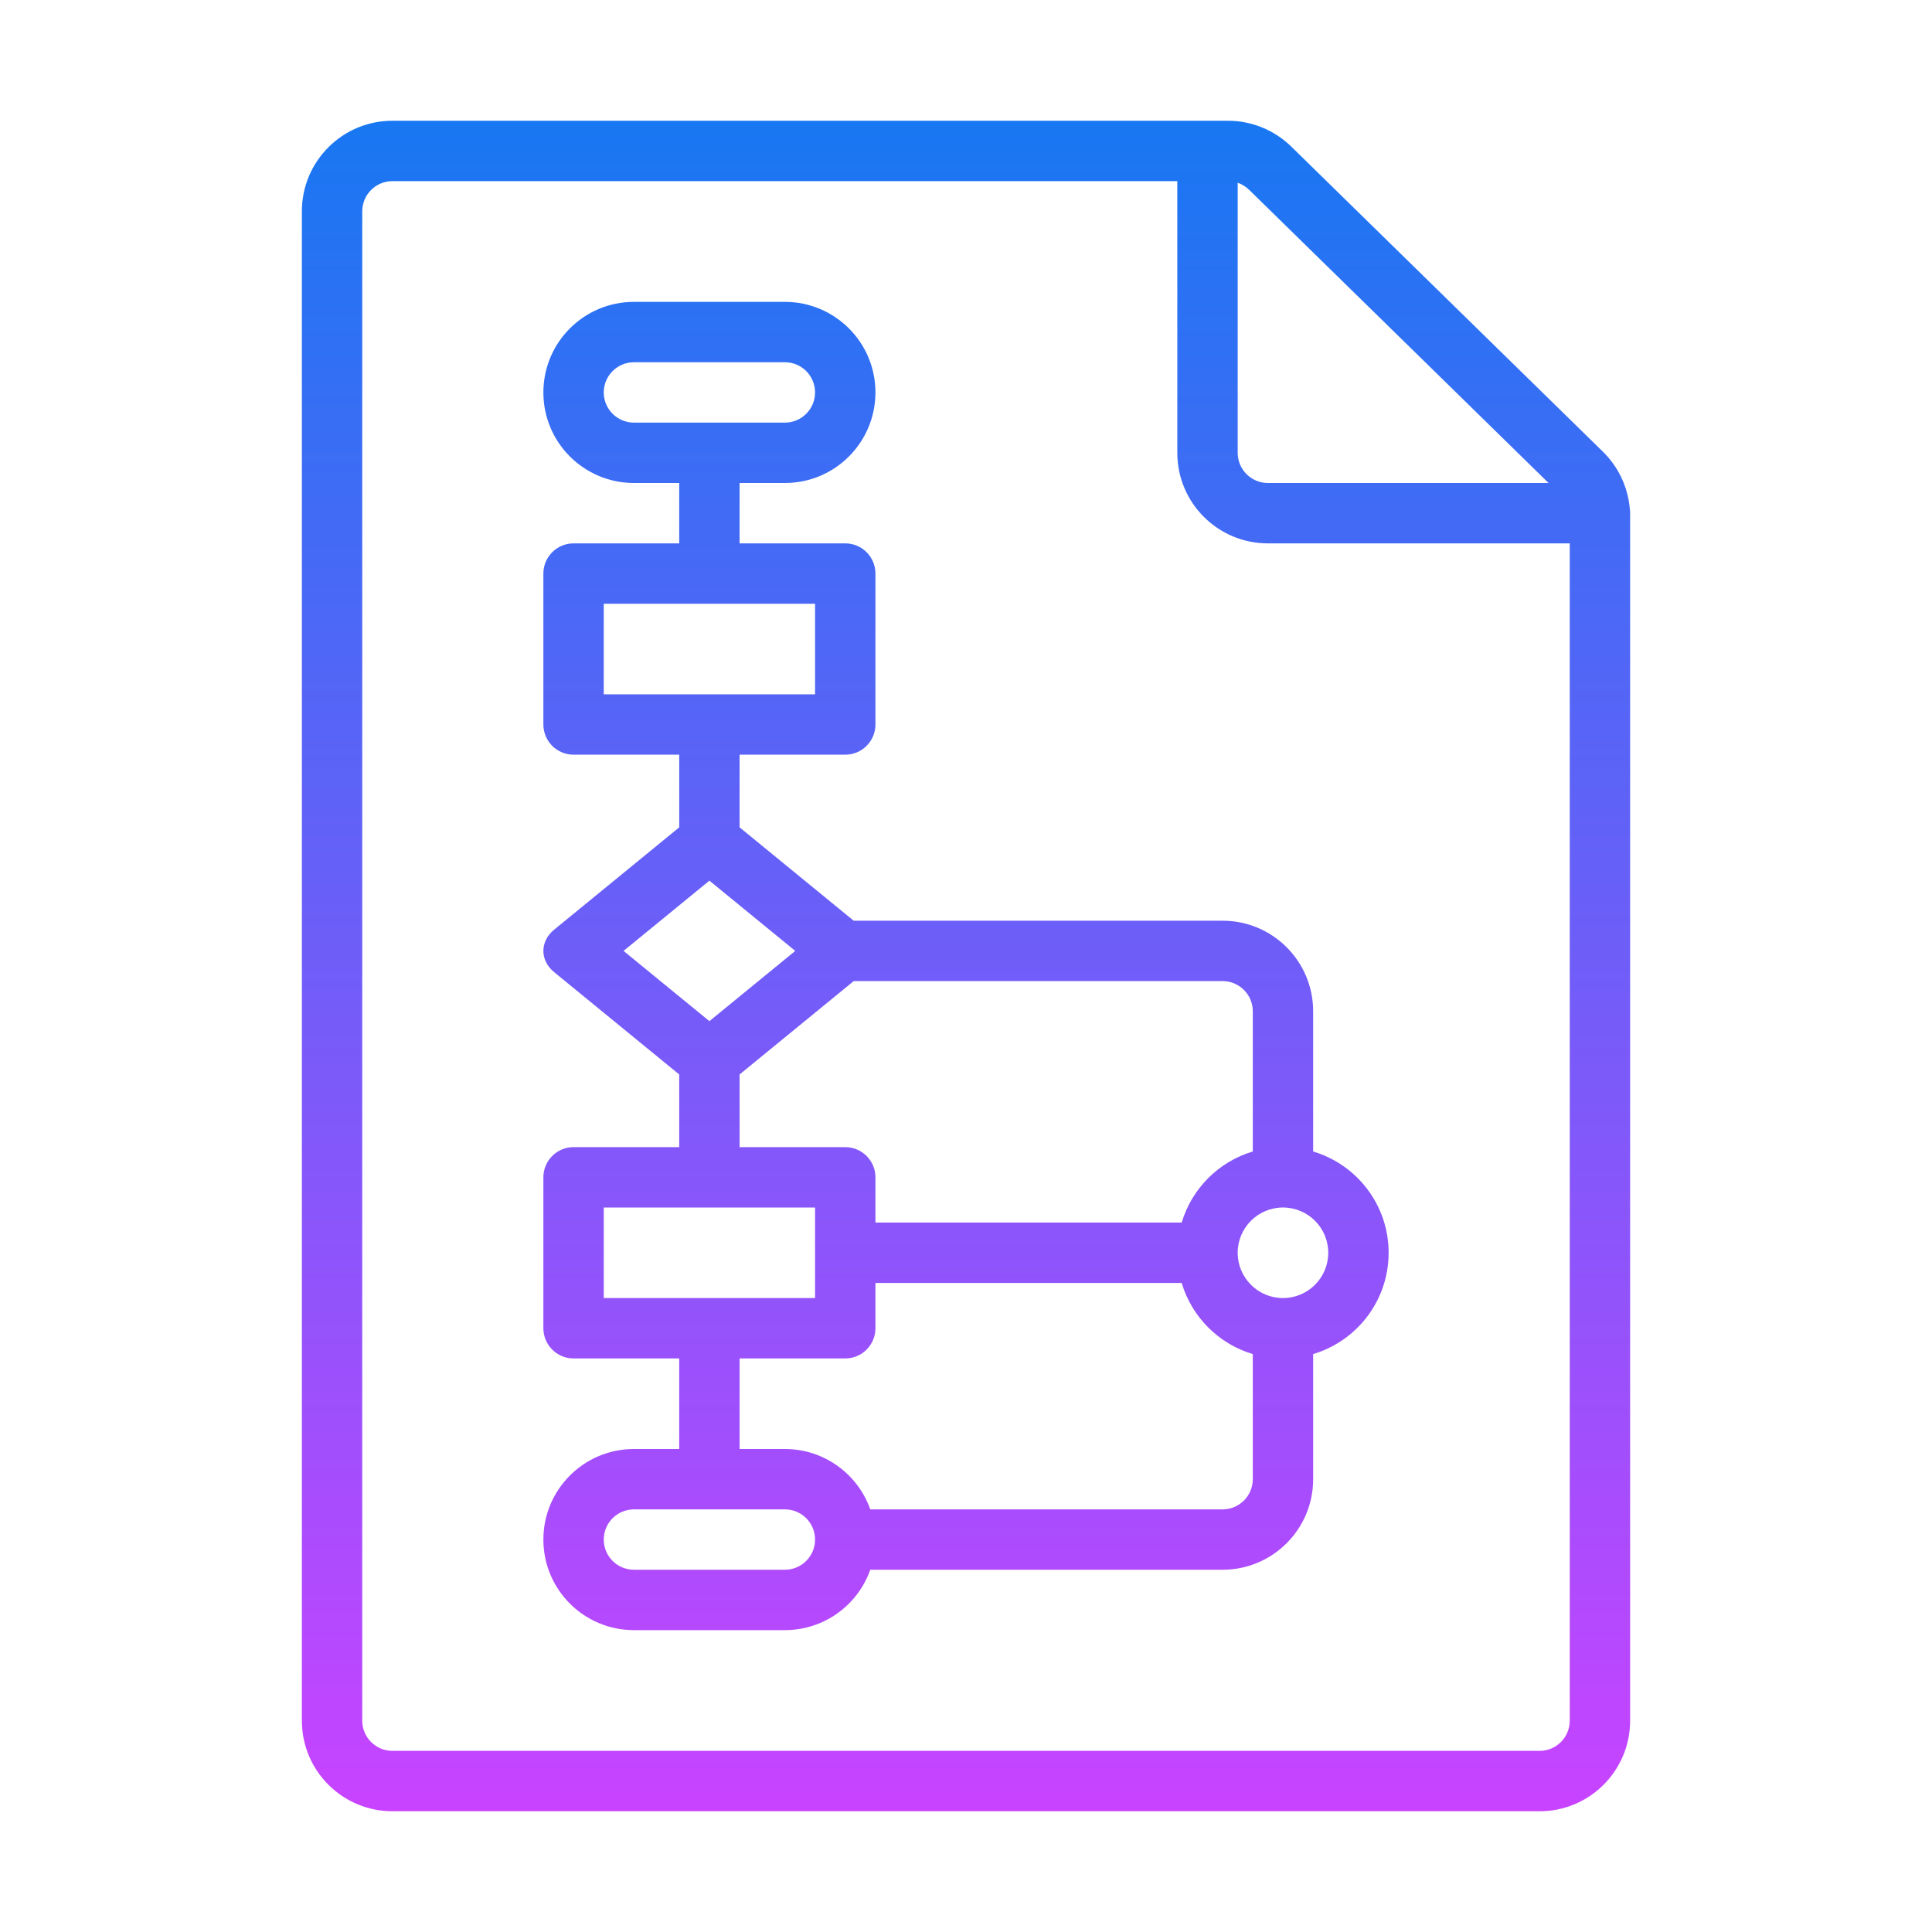
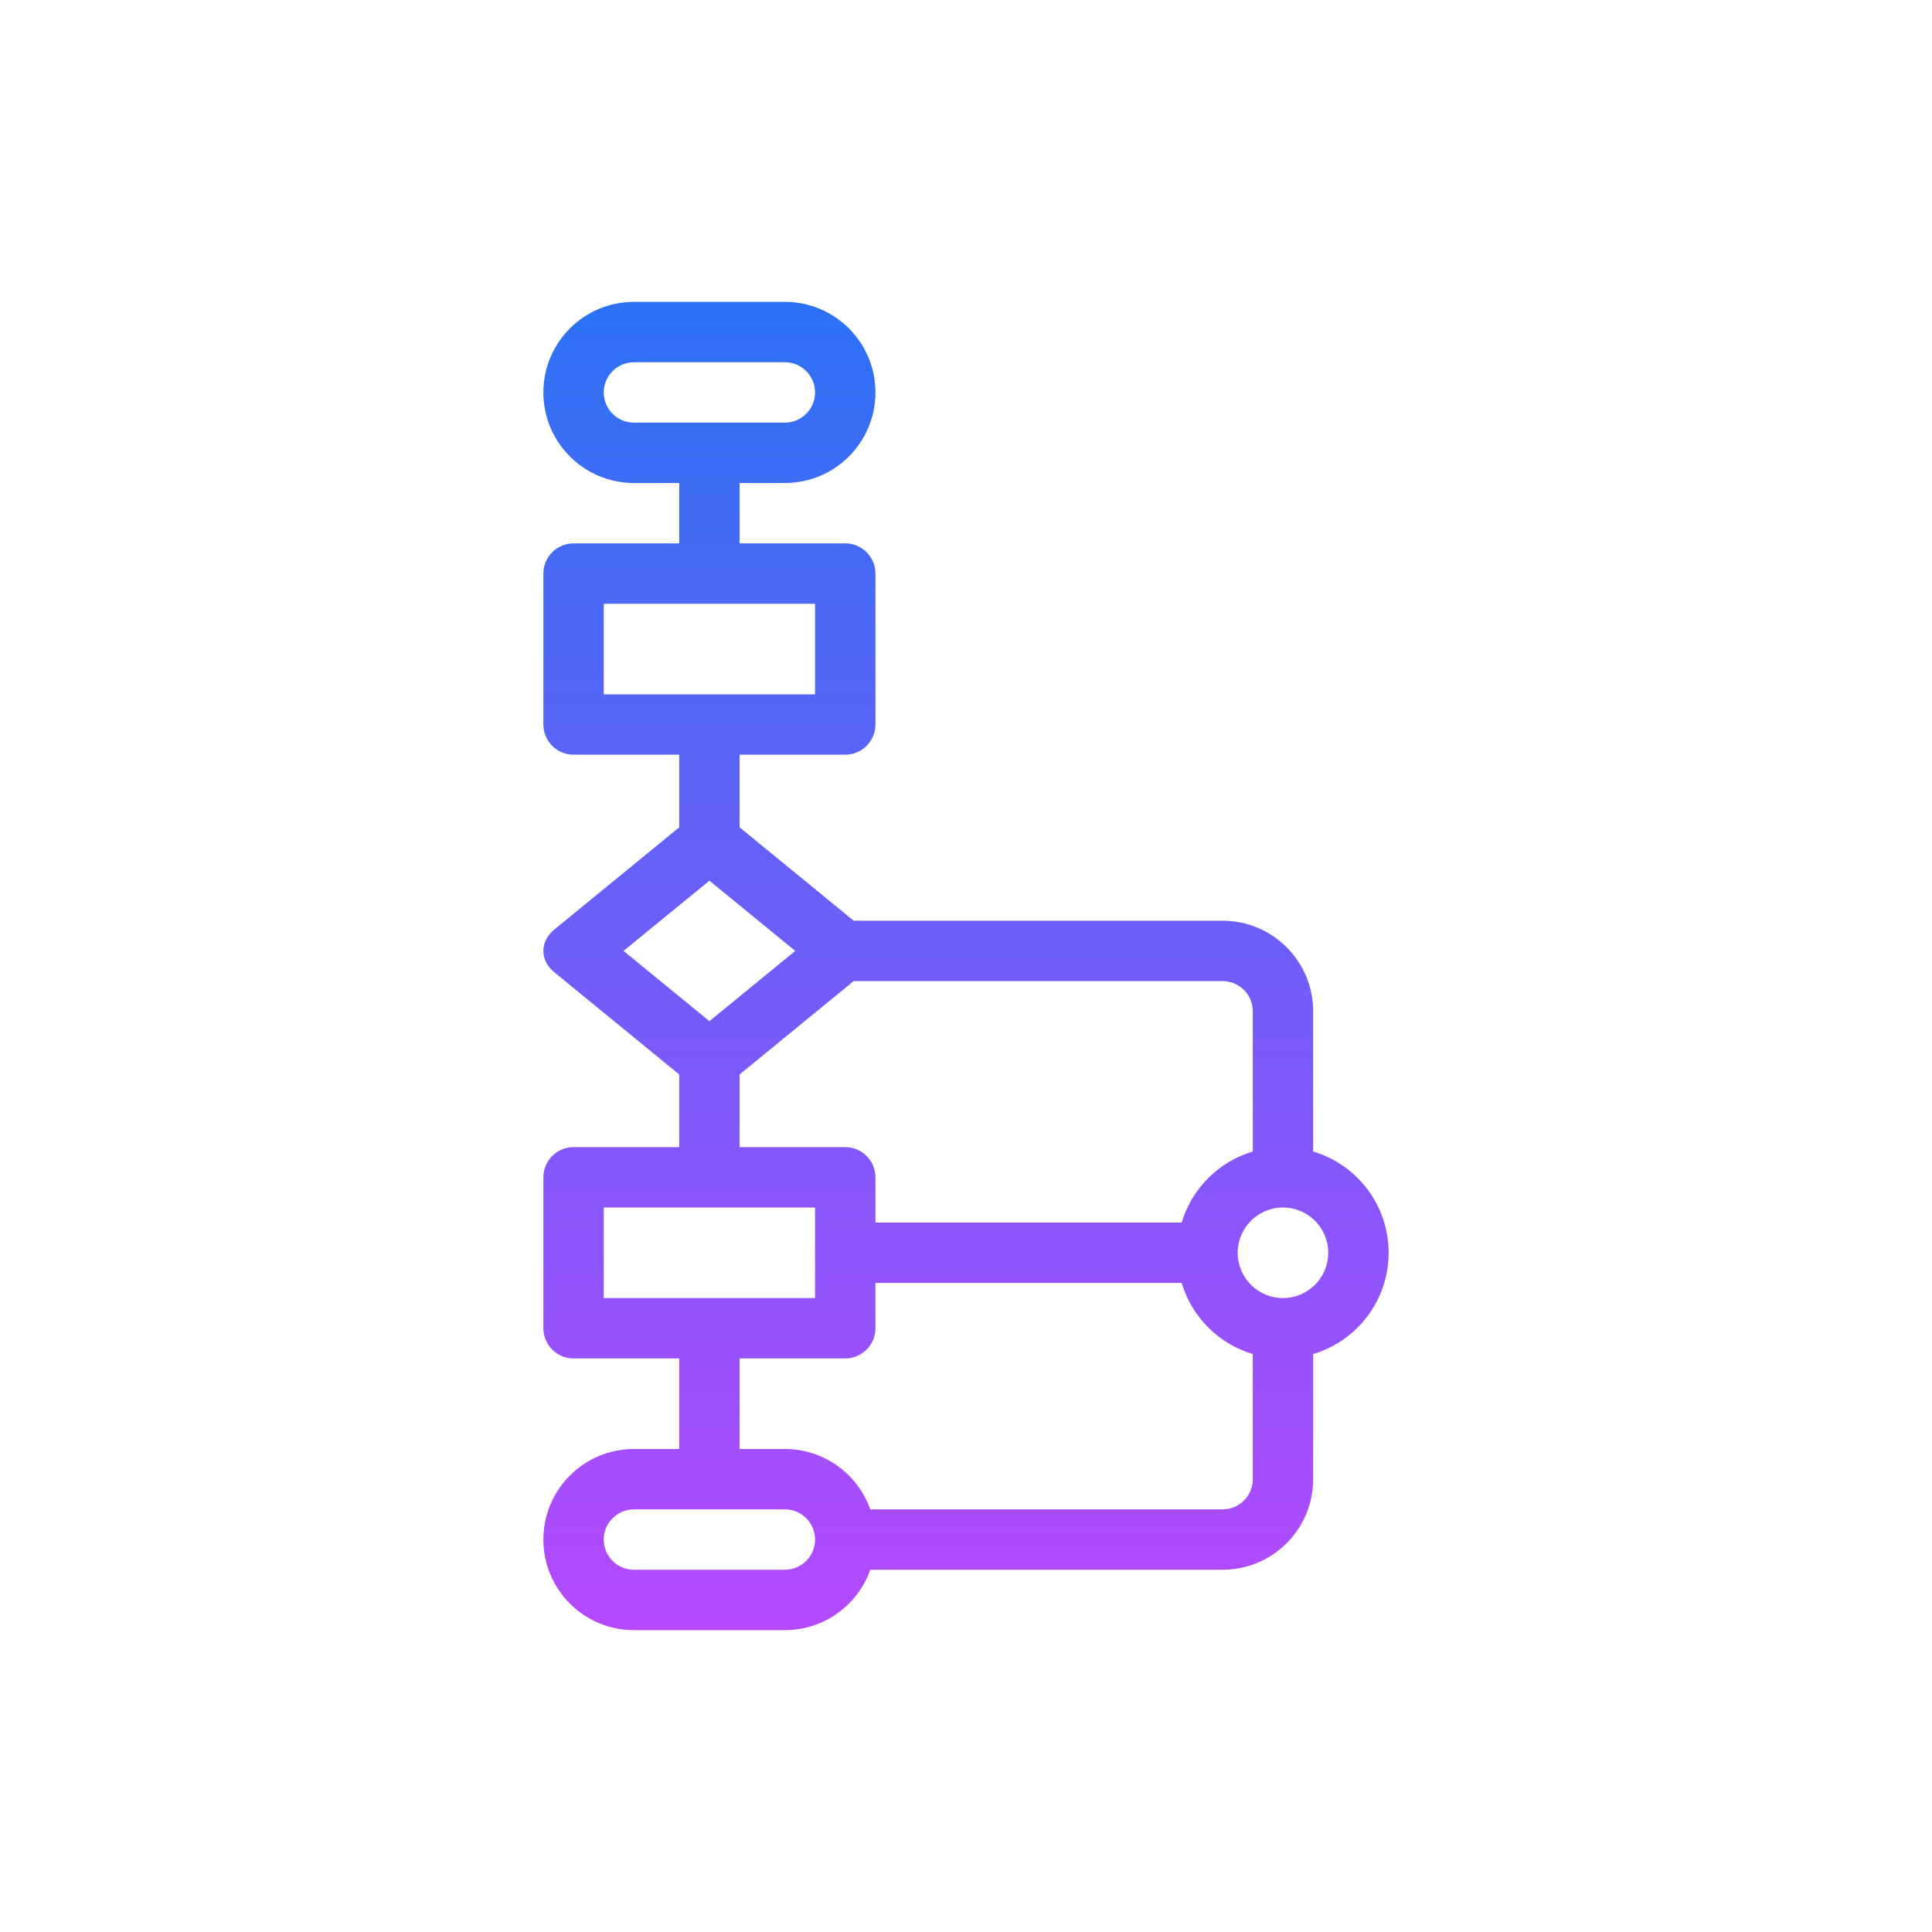
<svg xmlns="http://www.w3.org/2000/svg" width="64" height="64" viewBox="0 0 64 64" fill="none">
  <path fill-rule="evenodd" clip-rule="evenodd" d="M18 13C18 11.343 19.343 10 21 10H26C27.657 10 29 11.343 29 13C29 14.657 27.657 16 26 16H24.5V18H28C28.552 18 29 18.448 29 19V24C29 24.552 28.552 25 28 25H24.5V27.407L28.28 30.5H40.5C42.157 30.5 43.5 31.843 43.5 33.5V38.145C44.946 38.575 46 39.914 46 41.5C46 43.086 44.946 44.425 43.5 44.855V49C43.5 50.657 42.157 52 40.5 52H28.829C28.418 53.165 27.306 54 26 54H21C19.343 54 18 52.657 18 51C18 49.343 19.343 48 21 48H22.5V45H19C18.448 45 18 44.552 18 44V39C18 38.448 18.448 38 19 38H22.5V35.593L18.355 32.202C17.882 31.814 17.882 31.186 18.355 30.798L22.5 27.407V25H19C18.448 25 18 24.552 18 24V19C18 18.448 18.448 18 19 18H22.5V16H21C19.343 16 18 14.657 18 13ZM21 12H26C26.552 12 27 12.448 27 13C27 13.552 26.552 14 26 14H21C20.448 14 20 13.552 20 13C20 12.448 20.448 12 21 12ZM41.5 33.5V38.145C40.371 38.481 39.481 39.371 39.145 40.5H29V39C29 38.448 28.552 38 28 38H24.5V35.593L28.28 32.5H40.5C41.052 32.5 41.5 32.948 41.5 33.5ZM29 42.5H39.145C39.481 43.629 40.371 44.519 41.5 44.855V49C41.5 49.552 41.052 50 40.5 50H28.829C28.418 48.835 27.306 48 26 48H24.5V45H28C28.552 45 29 44.552 29 44V42.5ZM27 51C27 50.448 26.552 50 26 50H21C20.448 50 20 50.448 20 51C20 51.552 20.448 52 21 52H26C26.552 52 27 51.552 27 51ZM20 23V20H27V23H20ZM20 40V43H27V40H20ZM20.656 31.5L23.5 29.173L26.344 31.5L23.5 33.827L20.656 31.5ZM42.5 43C43.328 43 44 42.328 44 41.5C44 40.672 43.328 40 42.5 40C41.672 40 41 40.672 41 41.5C41 42.328 41.672 43 42.5 43Z" fill="url(#paint0_linear_1789_407)" />
-   <path fill-rule="evenodd" clip-rule="evenodd" d="M54 17.02L53.999 17.04C54 17.062 54 17.085 54 17.108V57C54 58.657 52.657 60 51 60H13C11.343 60 10 58.657 10 57V7C10 5.343 11.343 4 13 4H40.676C41.461 4 42.214 4.307 42.775 4.856L53.099 14.964C53.614 15.468 53.928 16.139 53.989 16.852C53.996 16.9 54 16.95 54 17L54 17.02ZM13 58H51C51.552 58 52 57.552 52 57V18H42C40.343 18 39 16.657 39 15V6H13C12.448 6 12 6.448 12 7V57C12 57.552 12.448 58 13 58ZM41.376 6.285C41.268 6.18 41.14 6.102 41 6.054V15C41 15.552 41.448 16 42 16H51.298L41.376 6.285Z" fill="url(#paint1_linear_1789_407)" />
  <defs>
    <linearGradient id="paint0_linear_1789_407" x1="32" y1="4" x2="32" y2="60" gradientUnits="userSpaceOnUse">
      <stop stop-color="#1877F2" />
      <stop offset="1" stop-color="#C843FF" />
    </linearGradient>
    <linearGradient id="paint1_linear_1789_407" x1="32" y1="4" x2="32" y2="60" gradientUnits="userSpaceOnUse">
      <stop stop-color="#1877F2" />
      <stop offset="1" stop-color="#C843FF" />
    </linearGradient>
  </defs>
</svg>